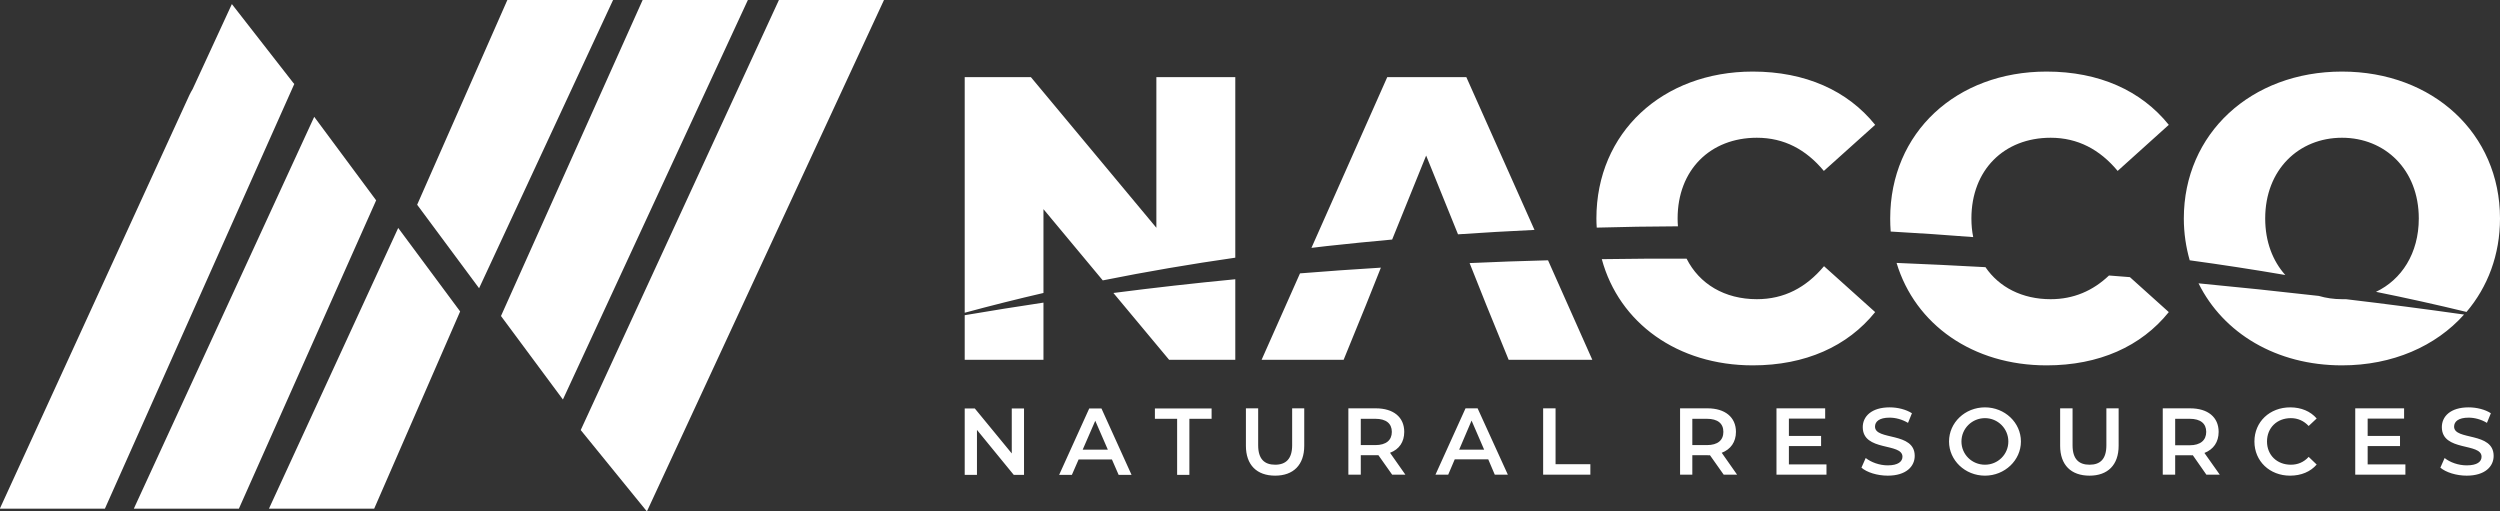
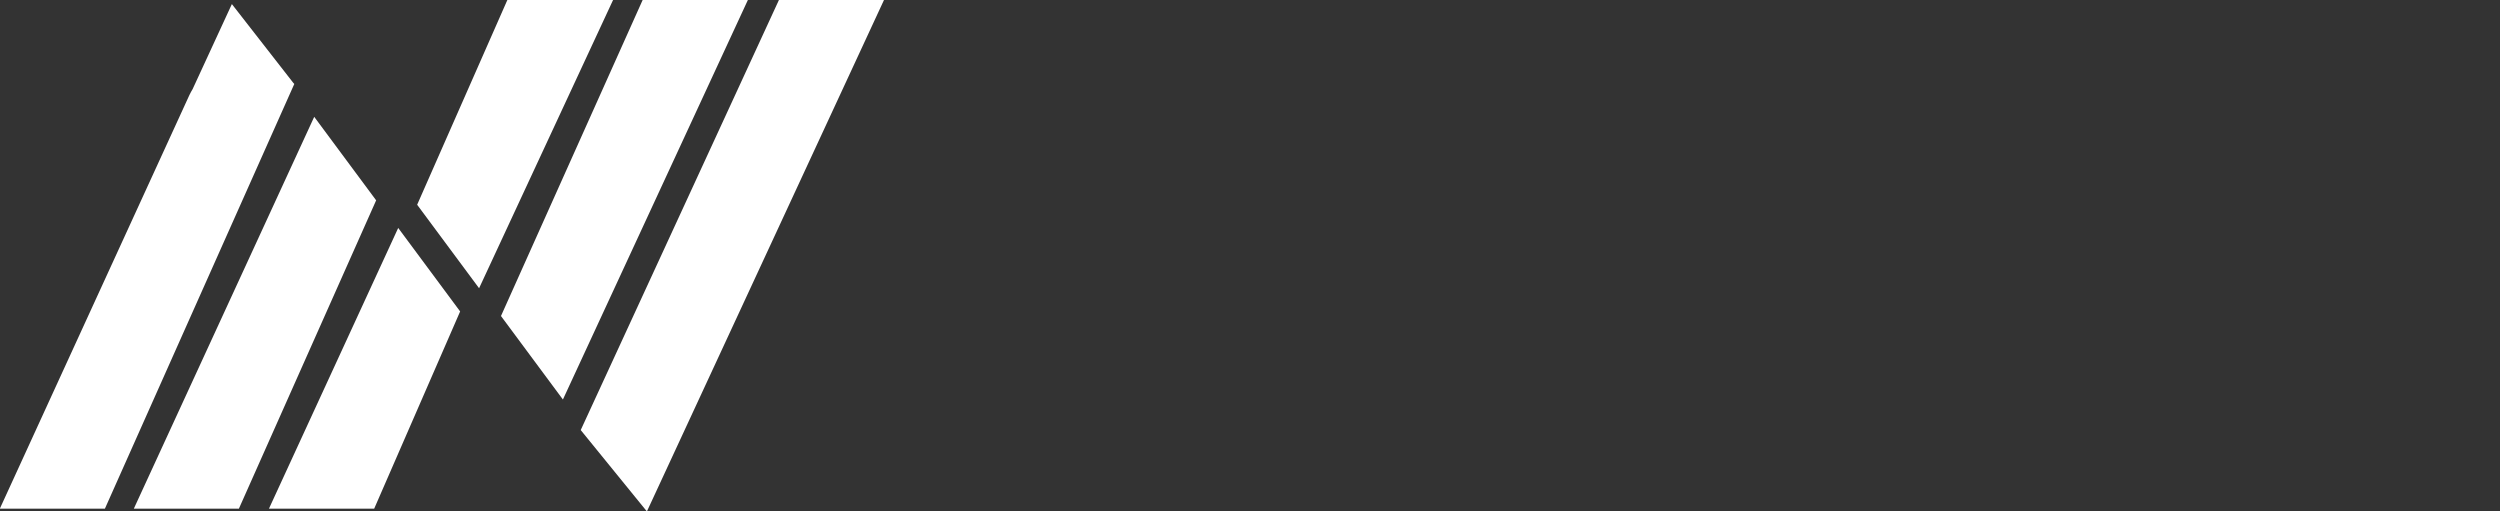
<svg xmlns="http://www.w3.org/2000/svg" version="1.2" viewBox="0 0 1530 313" width="1530" height="313">
  <rect x="0" y="0" width="1530" height="313" fill="#333333" stroke="none" />
  <title>logo (10)-svg</title>
  <style>
		.s0 { fill: #ffffff } 
	</style>
  <path id="Layer" class="s0" d="m393.3 0h64.4l-113.2 244.5-37.9-51.1zm-82.8 0h64.7l-82 176.4-37.9-51.1zm-246.3 311.3h-64.3l116-253.1c0.6-1.3 1.3-2.5 2-3.7l24-52 37.5 48.1c0.2 0.3 0.5 0.5 0.7 0.8zm82 0h-64.3l110.4-239.8 37.9 51.1zm82.8 0h-64.4l79.1-171.8 37.9 51.1zm126.4-48.1l121.3-263.2h64.3l-145.1 313" />
-   <path id="Layer" fill-rule="evenodd" class="s0" d="m626.7 250v40.6h-6.3l-22.5-27.5v27.5h-7.5v-40.6h6.2l22.6 27.5v-27.5zm53.8 31.2h-20.4l-4.1 9.4h-7.8l18.4-40.6h7.5l18.4 40.6h-7.9zm-2.5-6l-7.7-17.7-7.7 17.7zm42.4-18.9h-13.6v-6.3h34.7v6.3h-13.6v34.3h-7.5zm42.1 16.5v-22.9h7.5v22.6c0 8.4 3.8 11.9 10.4 11.9 6.6 0 10.4-3.6 10.4-11.9v-22.6h7.4v22.9c0 11.8-6.7 18.3-17.8 18.3-11.2 0-17.9-6.5-17.9-18.3zm89.5 17.7l-8.4-11.9c-0.5 0-1 0-1.6 0h-9.2v11.9h-7.6v-40.6h16.8c10.8 0 17.4 5.4 17.4 14.4 0 6.2-3.1 10.7-8.7 12.8l9.4 13.4h-8.1zm-10.3-34.2h-8.9v16.1h8.9c6.6 0 10.1-3 10.1-8.1 0-5.1-3.5-8-10.1-8zm69.1 24.8h-20.5l-4 9.4h-7.8l18.4-40.6h7.4l18.5 40.6h-8zm-2.5-5.9l-7.7-17.8-7.6 17.8zm36.1-25.3h7.6v34.2h21.3v6.4h-28.9zm110.5 40.6l-8.4-11.9q-0.7 0.1-1.5 0h-9.3v11.9h-7.5v-40.6h16.8c10.7 0 17.4 5.4 17.4 14.4 0 6.2-3.2 10.7-8.7 12.8l9.4 13.4h-8.2zm-10.3-34.2h-8.9v16.1h8.9c6.7 0 10.1-3 10.1-8.1 0-5.1-3.4-8-10.1-8zm73.2 27.9v6.3h-30.6v-40.6h29.8v6.3h-22.2v10.6h19.7v6.2h-19.7v11.2zm21.4 2l2.6-5.9c3.3 2.6 8.4 4.5 13.5 4.5 6.3 0 9-2.3 9-5.3 0-8.7-24.3-3-24.3-18.1 0-6.5 5.3-12.1 16.5-12.1 4.9 0 10 1.3 13.6 3.6l-2.4 5.9c-3.7-2.2-7.7-3.2-11.3-3.2-6.3 0-8.9 2.4-8.9 5.5 0 8.6 24.3 3 24.3 17.9 0 6.5-5.3 12.1-16.5 12.1-6.4 0-12.8-2-16.1-4.9zm75.6 4.9c-12.2 0-22-9.4-22-20.9 0-11.6 9.8-20.9 22-20.9 12.1 0 22 9.3 22 20.9 0 11.5-9.9 20.9-22 20.9zm14.3-20.9c0-7.9-6.4-14.3-14.3-14.3-8 0-14.4 6.4-14.4 14.3 0 7.9 6.4 14.2 14.4 14.2 7.9 0 14.3-6.3 14.3-14.2zm31.7 2.6v-22.9h7.6v22.6c0 8.4 3.8 11.9 10.4 11.9 6.6 0 10.3-3.5 10.3-11.9v-22.6h7.5v22.9c0 11.8-6.7 18.3-17.8 18.3-11.3 0-18-6.5-18-18.3zm89.5 17.7l-8.3-11.9q-0.8 0.1-1.6 0h-9.2v11.9h-7.6v-40.6h16.8c10.8 0 17.4 5.4 17.4 14.4 0 6.2-3.1 10.7-8.7 12.9l9.4 13.3h-8.2zm-10.2-34.2h-8.9v16.2h8.9c6.6 0 10.1-3.1 10.1-8.2 0-5.1-3.5-8-10.1-8zm39.6 13.9c0-12.1 9.4-20.9 21.9-20.9 6.7 0 12.4 2.4 16.2 6.8l-4.9 4.6c-3-3.2-6.7-4.8-10.9-4.8-8.5 0-14.6 5.9-14.6 14.3 0 8.3 6.1 14.2 14.6 14.2 4.2 0 7.9-1.5 10.9-4.8l4.9 4.7c-3.8 4.4-9.5 6.8-16.3 6.8-12.4 0-21.8-8.8-21.8-20.9zm92.4 14v6.3h-30.7v-40.6h29.9v6.3h-22.3v10.6h19.8v6.2h-19.8v11.2zm21.4 2l2.6-5.9c3.3 2.7 8.5 4.5 13.5 4.5 6.4 0 9.1-2.2 9.1-5.3 0-8.7-24.3-3-24.3-18.1 0-6.5 5.2-12.1 16.4-12.1 4.9 0 10.1 1.3 13.6 3.6l-2.4 5.9c-3.6-2.2-7.7-3.2-11.2-3.2-6.3 0-8.9 2.4-8.9 5.5 0 8.6 24.2 3 24.2 17.9 0 6.5-5.3 12.1-16.5 12.1-6.3 0-12.7-2-16.1-4.9z" />
-   <path id="Layer" class="s0" d="m590.4 191.4v-144.2h40.5l76.8 92.2v-92.2h48.3v110.5c-27.2 3.9-54.2 8.5-81.1 13.9l-36.3-43.6v51.3q-24.2 5.6-48.2 12.1zm48.2-6.2v35h-48.2v-27.3q24.1-4.1 48.2-7.7zm117.4-14.3v49.3h-40.5l-34.1-40.9q37.2-4.8 74.6-8.4zm46.6-19.2l46.4-104.5h48.4l41.7 93.5q-23.4 1.1-46.8 2.7l-19.5-48.2-20.8 51.4q-20 1.8-40.1 4-4.7 0.5-9.3 1.1zm42.5 12.1l-9.1 22.8-13.7 33.6h-50.2l23.5-52.9q24.8-2 49.5-3.5zm102.3-4.5l27.1 60.9h-51.2l-13.7-33.6-10.2-25.6q24-1.1 48-1.7zm168.9 3.6l31.3 28.1c-16.9 21-42.8 32.6-74.9 32.6-46 0-81.8-25.9-92.4-65q25.9-0.4 51.9-0.3c7.8 15.5 23.3 24.8 43 24.8 16.7 0 30.1-7.1 41.1-20.2zm-139.1-23.6q-0.2-2.8-0.2-5.6c0-52.6 40.5-89.9 95.7-89.9 32.1 0 58 11.6 74.9 32.6l-31.4 28.2c-10.9-13.1-24.3-20.3-41-20.3-28.6 0-48.5 19.8-48.5 49.4q0 2.4 0.2 4.8-24.9 0.1-49.7 0.8zm326.3 30.3l23.8 21.4c-16.9 21-42.7 32.6-74.8 32.6-45.1 0-80.4-24.9-91.8-62.7q27.2 1.1 54.4 2.6c8.4 12.3 22.5 19.6 39.9 19.6 14 0 25.8-5.1 35.7-14.5q6.4 0.5 12.8 1zm-146.4-27.9q-0.3-3.9-0.3-8c0-52.6 40.5-89.9 95.7-89.9 32.1 0 57.9 11.6 74.8 32.6l-31.3 28.2c-10.9-13.1-24.4-20.3-41-20.3-28.6 0-48.5 19.8-48.5 49.4q0 6 1.1 11.4-25.2-2-50.5-3.4zm183 17.6c-2.3-8.1-3.6-16.6-3.6-25.6 0-51.9 41.1-89.9 96.8-89.9 55.7 0 96.7 38 96.7 89.9 0 22.2-7.5 41.9-20.5 57.2q-27.6-6.7-55.4-12.3c15.6-7.4 26.2-23.5 26.2-44.9 0-29.9-20.7-49.4-47-49.4-26.4 0-47 19.5-47 49.4 0 14.2 4.6 26 12.3 34.6q-29.2-5-58.5-9zm167.9 33.2c-17.3 19.4-43.8 31.1-74.7 31.1-40.2 0-72.7-19.7-87.8-50.2q36.8 3.5 73.6 7.7c4.4 1.3 9.2 2 14.2 2q1.2 0 2.4 0 36.2 4.3 72.3 9.4z" />
</svg>